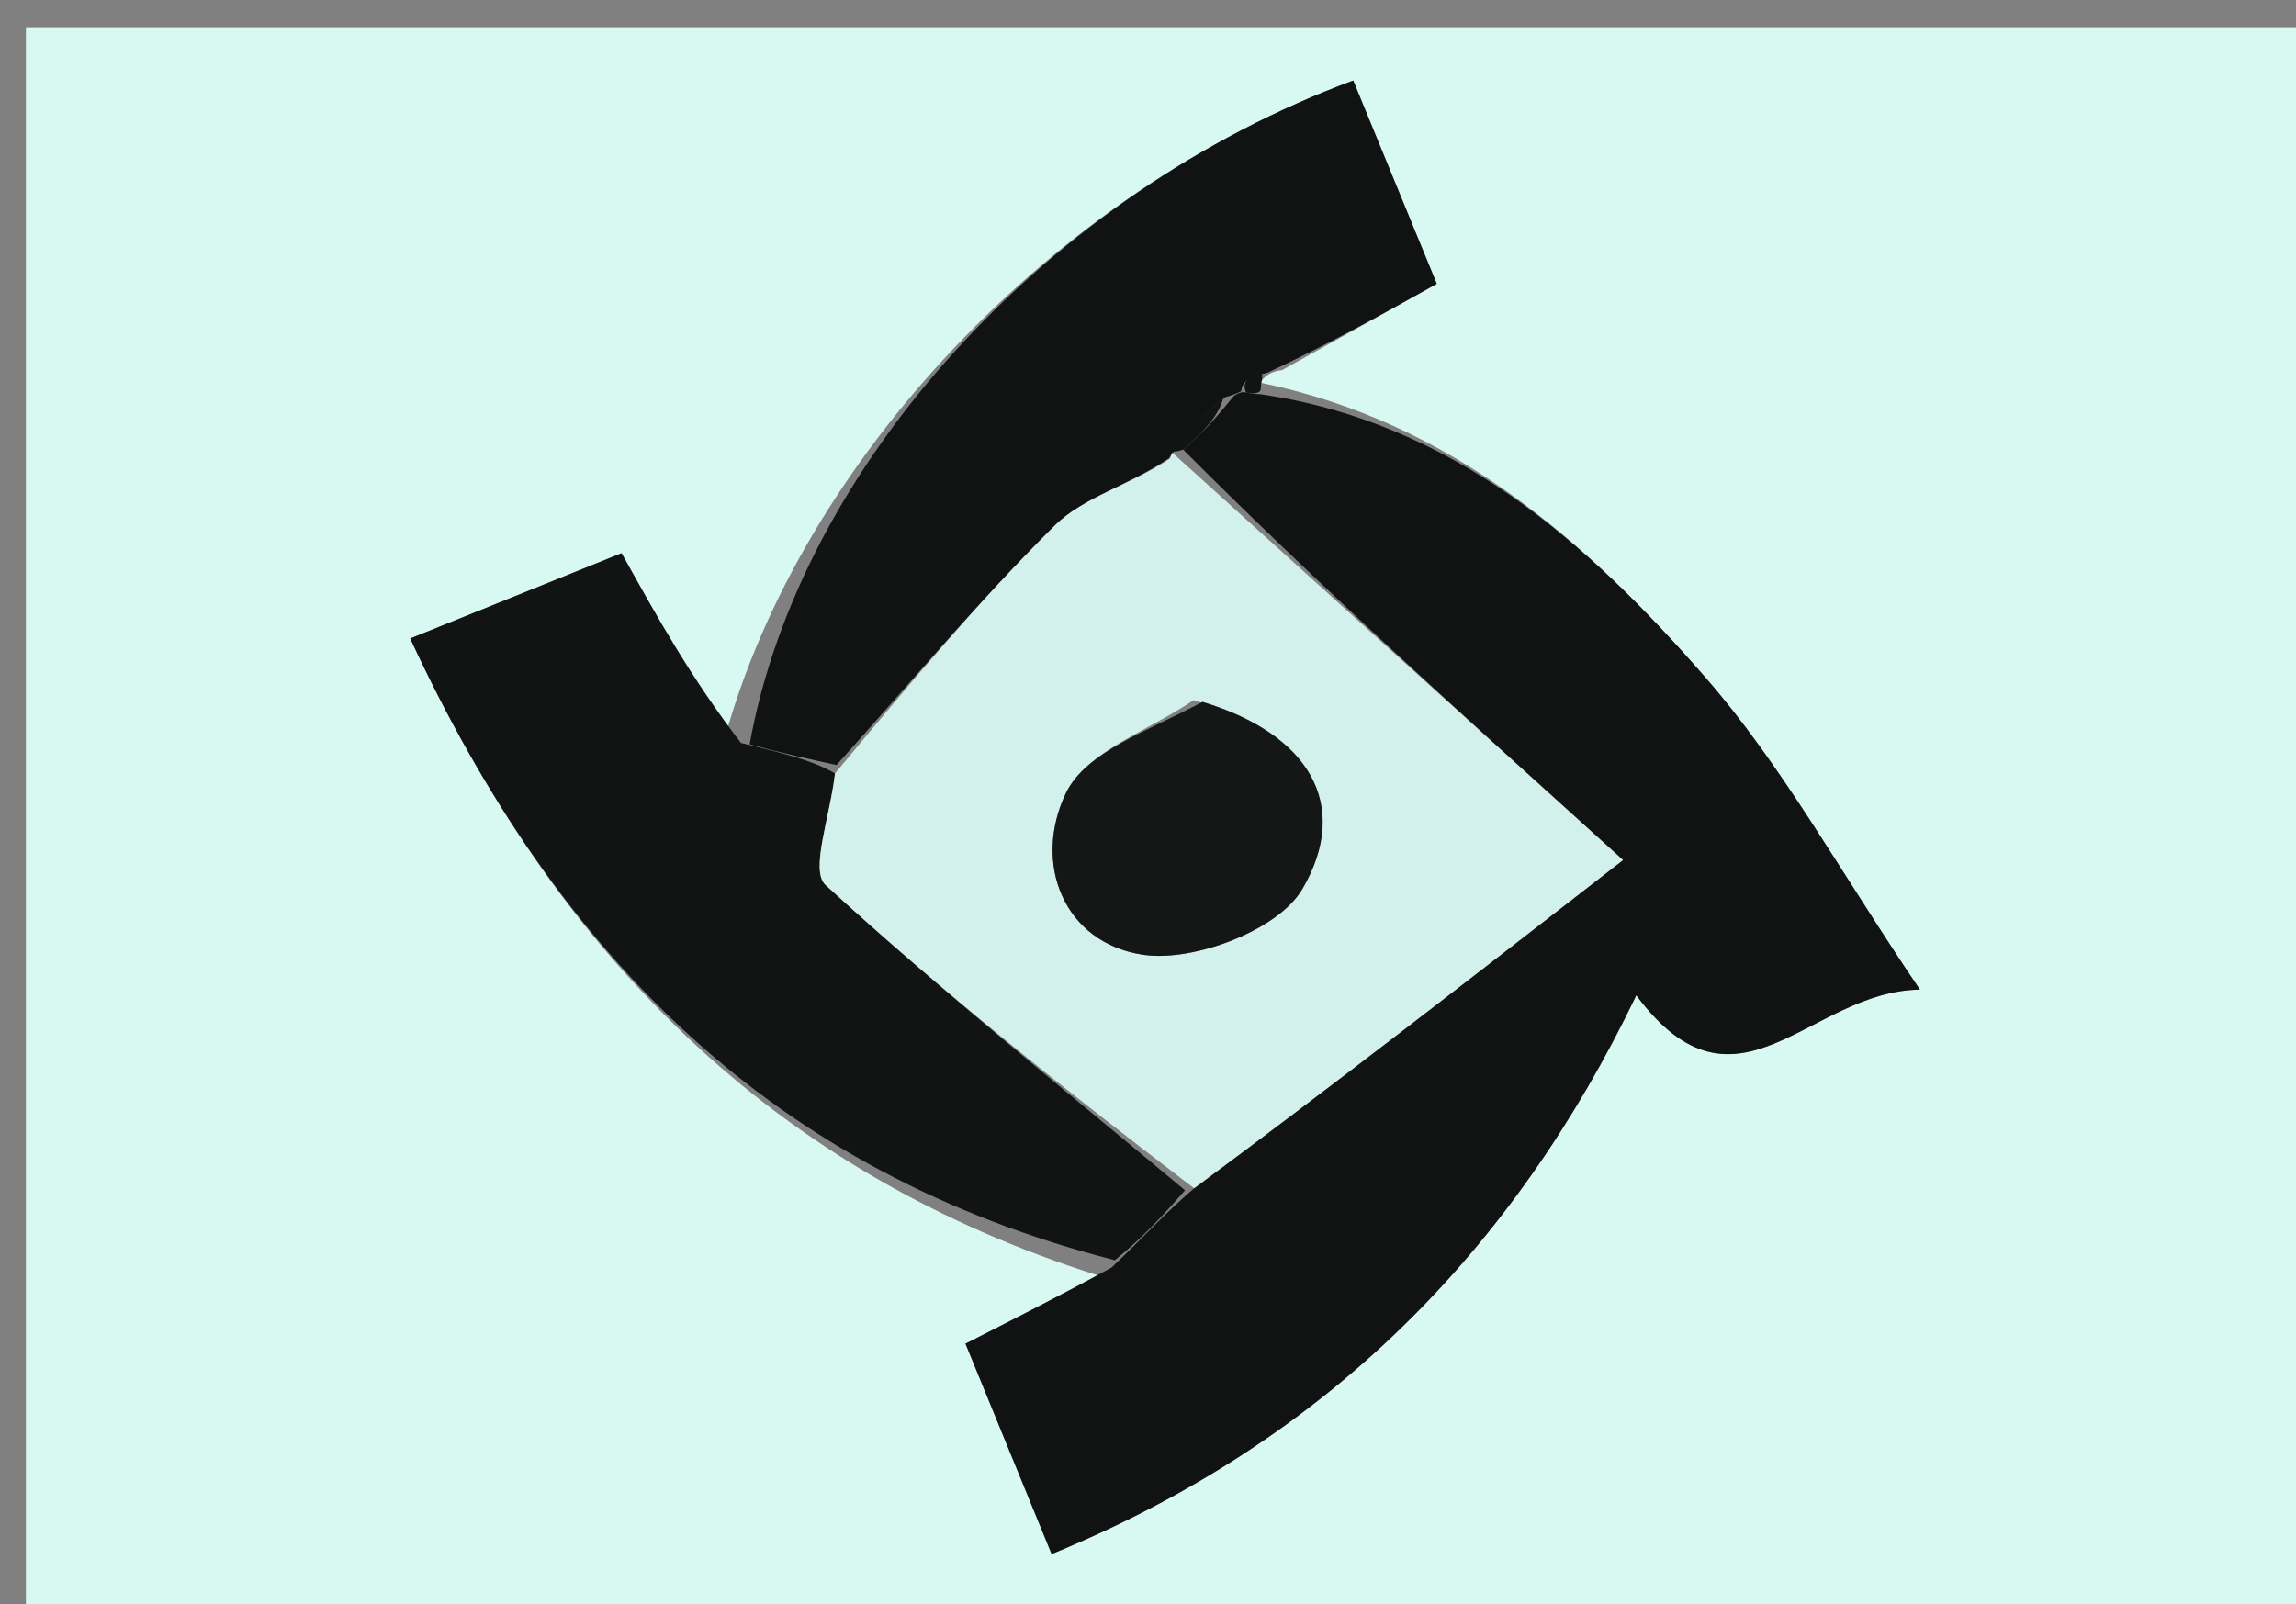
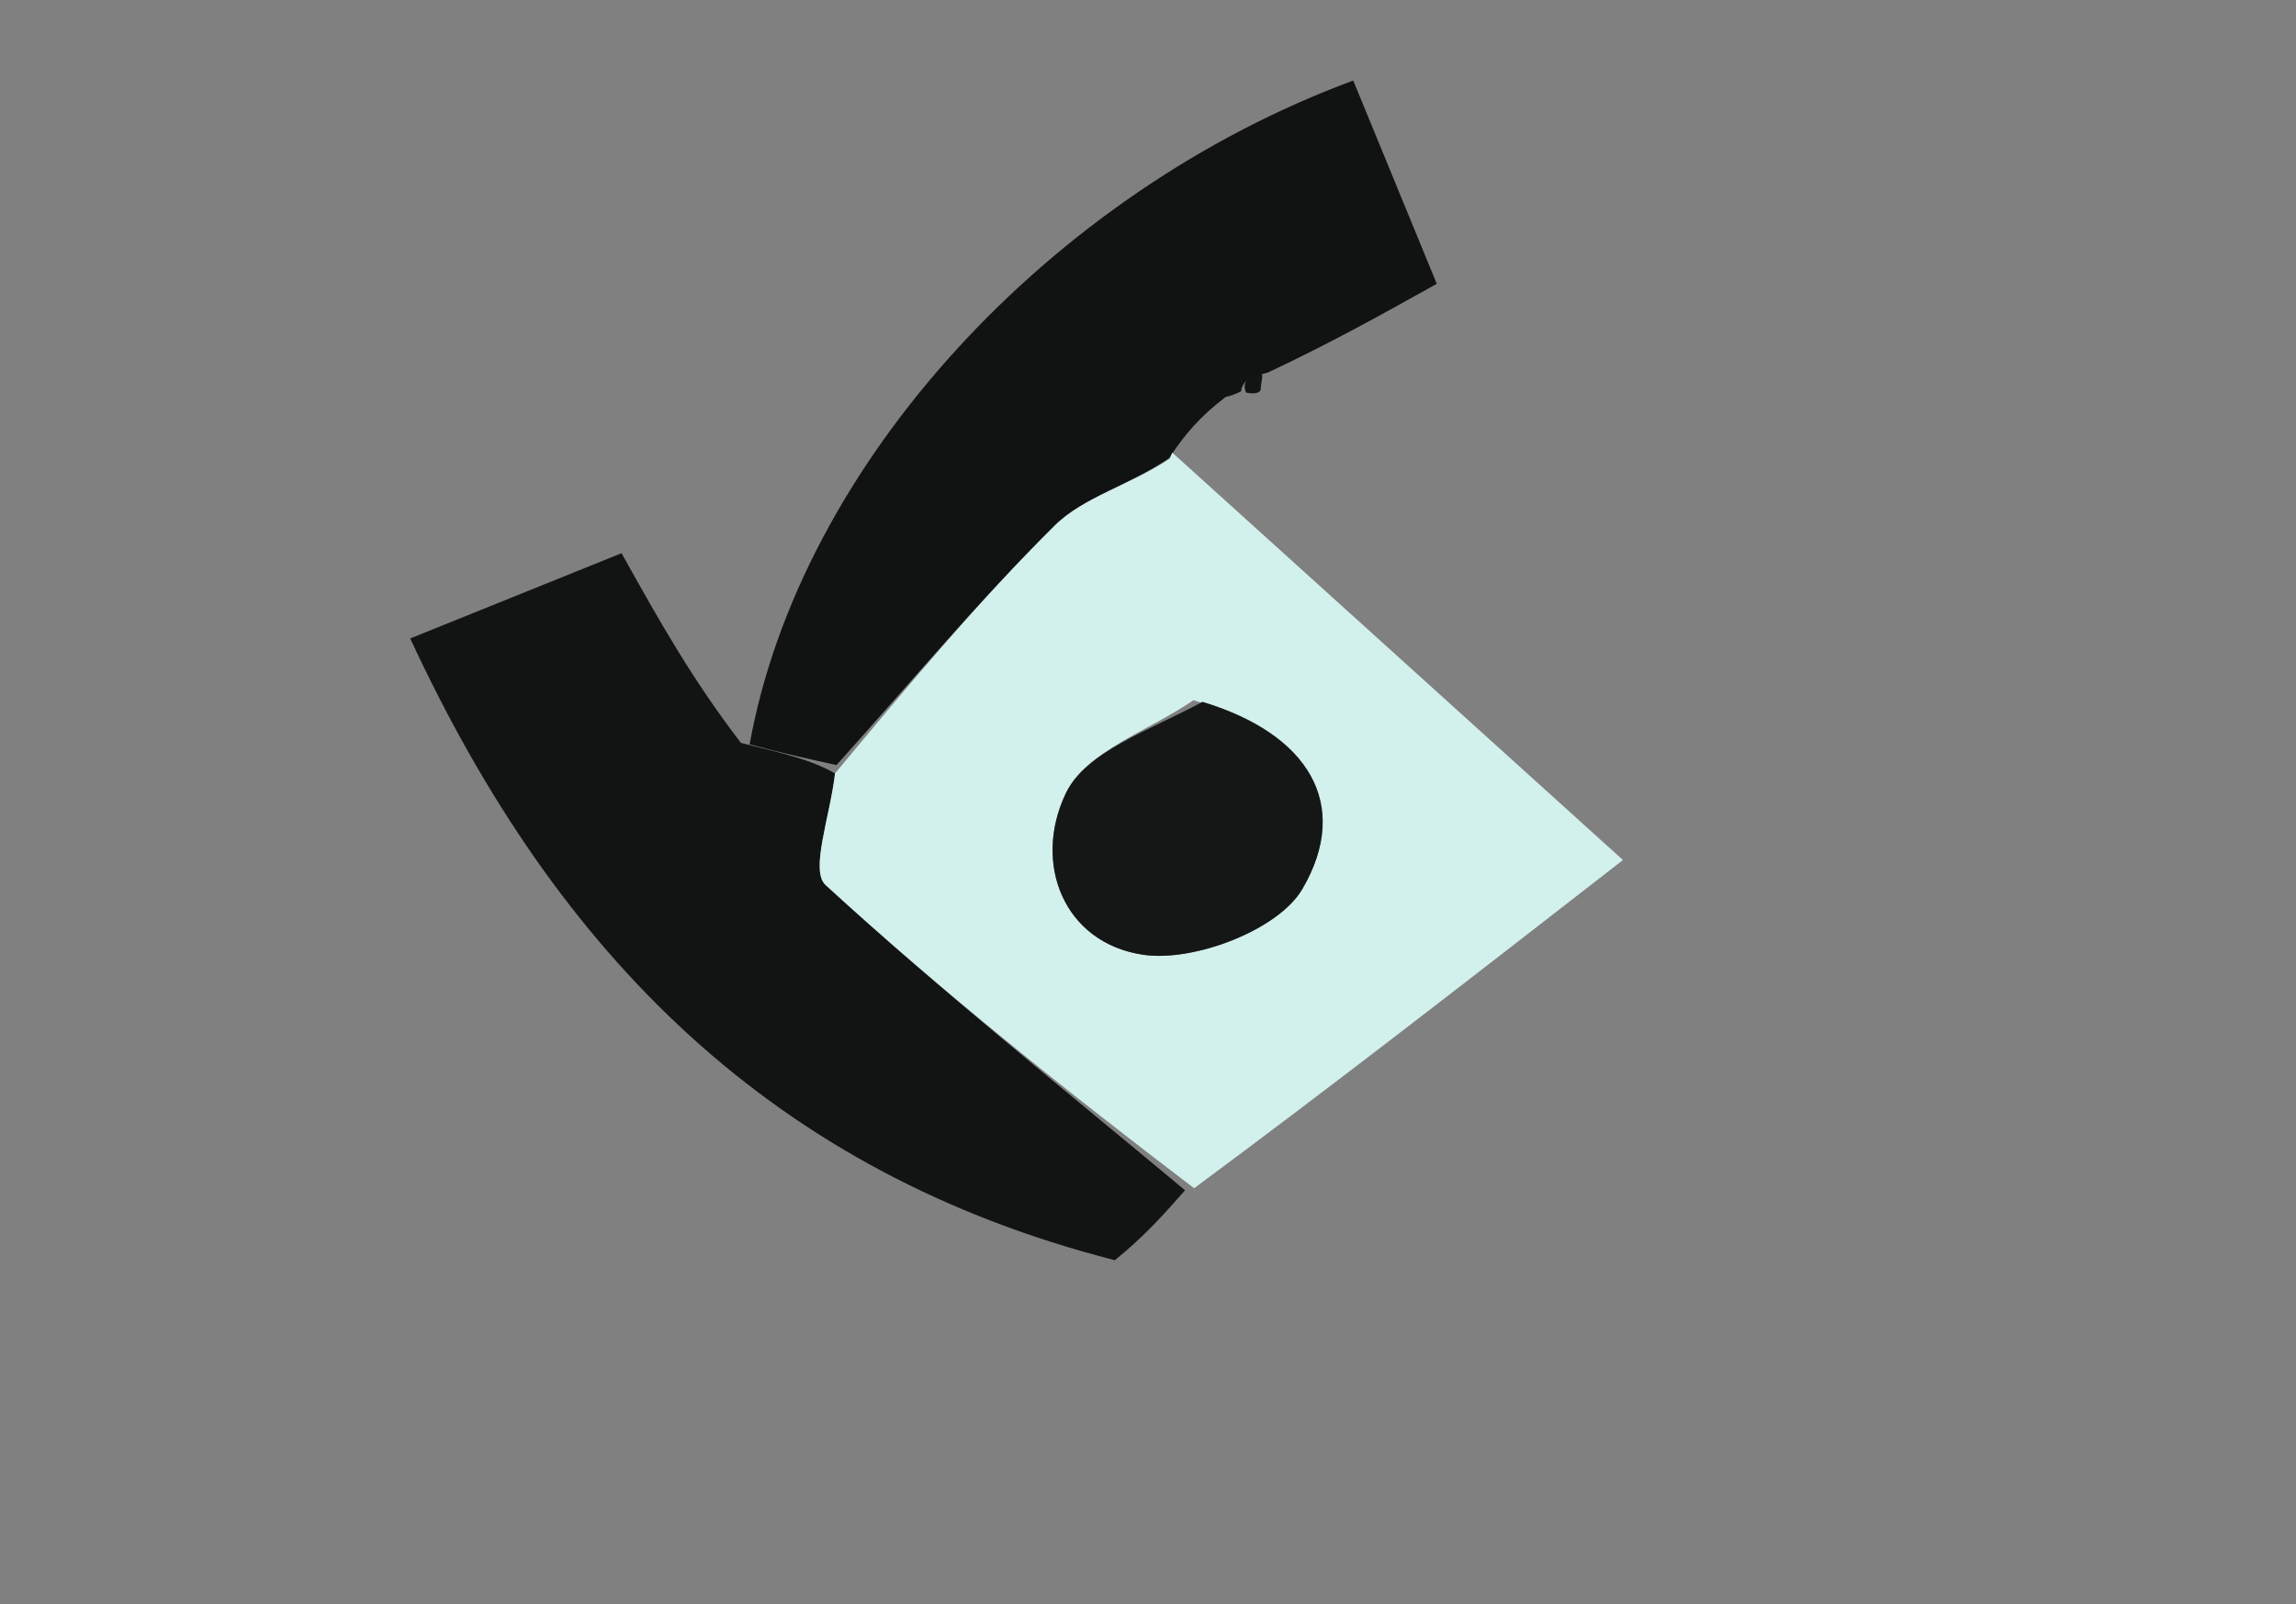
<svg xmlns="http://www.w3.org/2000/svg" version="1.1" id="Layer_1" x="0px" y="0px" width="100%" viewBox="0 0 93 65" enable-background="new 0 0 93 65" xml:space="preserve">
  <rect x="0" y="0" width="93" height="65" fill="#808080" stroke="none" />
-   <path fill="#D8F8F2" opacity="1" stroke="none" d=" M63,66   C42.032,66 21.565,66 1.049,66   C1.049,44.4 1.049,22.8 1.049,1.1   C31.884,1.1 62.768,1.1 93.826,1.1   C93.826,22.666 93.826,44.333 93.826,66   C83.801,66 73.651,66 63,66  M51.926,14.998   C53.934,13.878 55.942,12.758 58.197,11.499   C57.042,8.688 55.926,5.972 54.813,3.263   C42.519,7.81 32.408,18.812 29.357,29.907   C28.007,27.488 26.657,25.069 25.176,22.413   C22.299,23.574 19.611,24.659 16.616,25.868   C22.571,38.724 31.329,47.52 44.515,51.689   C42.759,52.583 41.002,53.477 39.107,54.441   C40.299,57.352 41.404,60.051 42.596,62.964   C53.749,58.397 61.32,50.636 66.279,40.326   C70.36,45.798 73.285,40.144 77.767,40.096   C74.495,35.261 72.182,31.009 69.076,27.446   C64.269,21.931 58.789,17.097 51.063,15.508   C51.063,15.508 51.234,15.074 51.926,14.998  z" />
-   <path fill="#111212" opacity="1" stroke="none" d=" M51.073,15.976   C58.789,17.097 64.269,21.931 69.076,27.446   C72.182,31.009 74.495,35.261 77.767,40.096   C73.285,40.144 70.36,45.798 66.279,40.326   C61.32,50.636 53.749,58.397 42.596,62.964   C41.404,60.051 40.299,57.352 39.107,54.441   C41.002,53.477 42.759,52.583 45.02,51.361   C46.35,50.098 47.175,49.163 48.368,48.144   C53.989,43.978 59.243,39.895 65.739,34.846   C58.869,28.634 53.185,23.494 47.927,18.219   C48.862,17.427 49.37,16.77 49.976,16.046   C50.073,15.978 50.273,15.848 50.47,15.902   C50.666,15.956 51.073,15.976 51.073,15.976  z" />
  <path fill="#121313" opacity="1" stroke="none" d=" M48.001,48.227   C47.175,49.163 46.35,50.098 45.156,51.059   C31.329,47.52 22.571,38.724 16.616,25.868   C19.611,24.659 22.299,23.574 25.176,22.413   C26.657,25.069 28.007,27.488 30.013,30.101   C31.741,30.53 32.812,30.763 33.823,31.335   C33.619,33.106 32.803,35.273 33.439,35.856   C38.13,40.157 43.111,44.143 48.001,48.227  z" />
  <path fill="#111212" opacity="1" stroke="none" d=" M33.883,30.997   C32.812,30.763 31.741,30.53 30.364,30.16   C32.408,18.812 42.519,7.81 54.813,3.263   C55.926,5.972 57.042,8.688 58.197,11.499   C55.942,12.758 53.934,13.878 51.362,15.092   C50.489,15.3 50.314,15.521 50.273,15.848   C50.273,15.848 50.073,15.978 49.64,16.087   C48.615,16.874 48.023,17.553 47.356,18.56   C45.742,19.669 43.892,20.136 42.725,21.292   C39.621,24.369 36.81,27.742 33.883,30.997  z" />
  <path fill="#121313" opacity="1" stroke="none" d=" M50.47,15.902   C50.314,15.521 50.489,15.3 51.016,15.13   C51.234,15.074 51.063,15.508 51.068,15.742   C51.073,15.976 50.666,15.956 50.47,15.902  z" />
  <path fill="#D2F0EC" opacity="1" stroke="none" d=" M33.823,31.335   C36.81,27.742 39.621,24.369 42.725,21.292   C43.892,20.136 45.742,19.669 47.385,18.582   C47.49,18.276 47.5,18.353 47.5,18.353   C53.185,23.494 58.869,28.634 65.739,34.846   C59.243,39.895 53.989,43.978 48.368,48.144   C43.111,44.143 38.13,40.157 33.439,35.856   C32.803,35.273 33.619,33.106 33.823,31.335  M48.341,28.371   C46.56,29.597 43.987,30.443 43.175,32.134   C41.81,34.976 43.09,38.214 46.311,38.685   C48.362,38.985 51.781,37.681 52.75,36.024   C54.766,32.574 52.98,29.725 48.341,28.371  z" />
-   <path fill="#121313" opacity="1" stroke="none" d=" M47.927,18.219   C47.5,18.353 47.49,18.276 47.461,18.254   C48.023,17.553 48.615,16.874 49.542,16.154   C49.37,16.77 48.862,17.427 47.927,18.219  z" />
  <path fill="#151717" opacity="1" stroke="none" d=" M48.709,28.436   C52.98,29.725 54.766,32.574 52.75,36.024   C51.781,37.681 48.362,38.985 46.311,38.685   C43.09,38.214 41.81,34.976 43.175,32.134   C43.987,30.443 46.56,29.597 48.709,28.436  z" />
</svg>